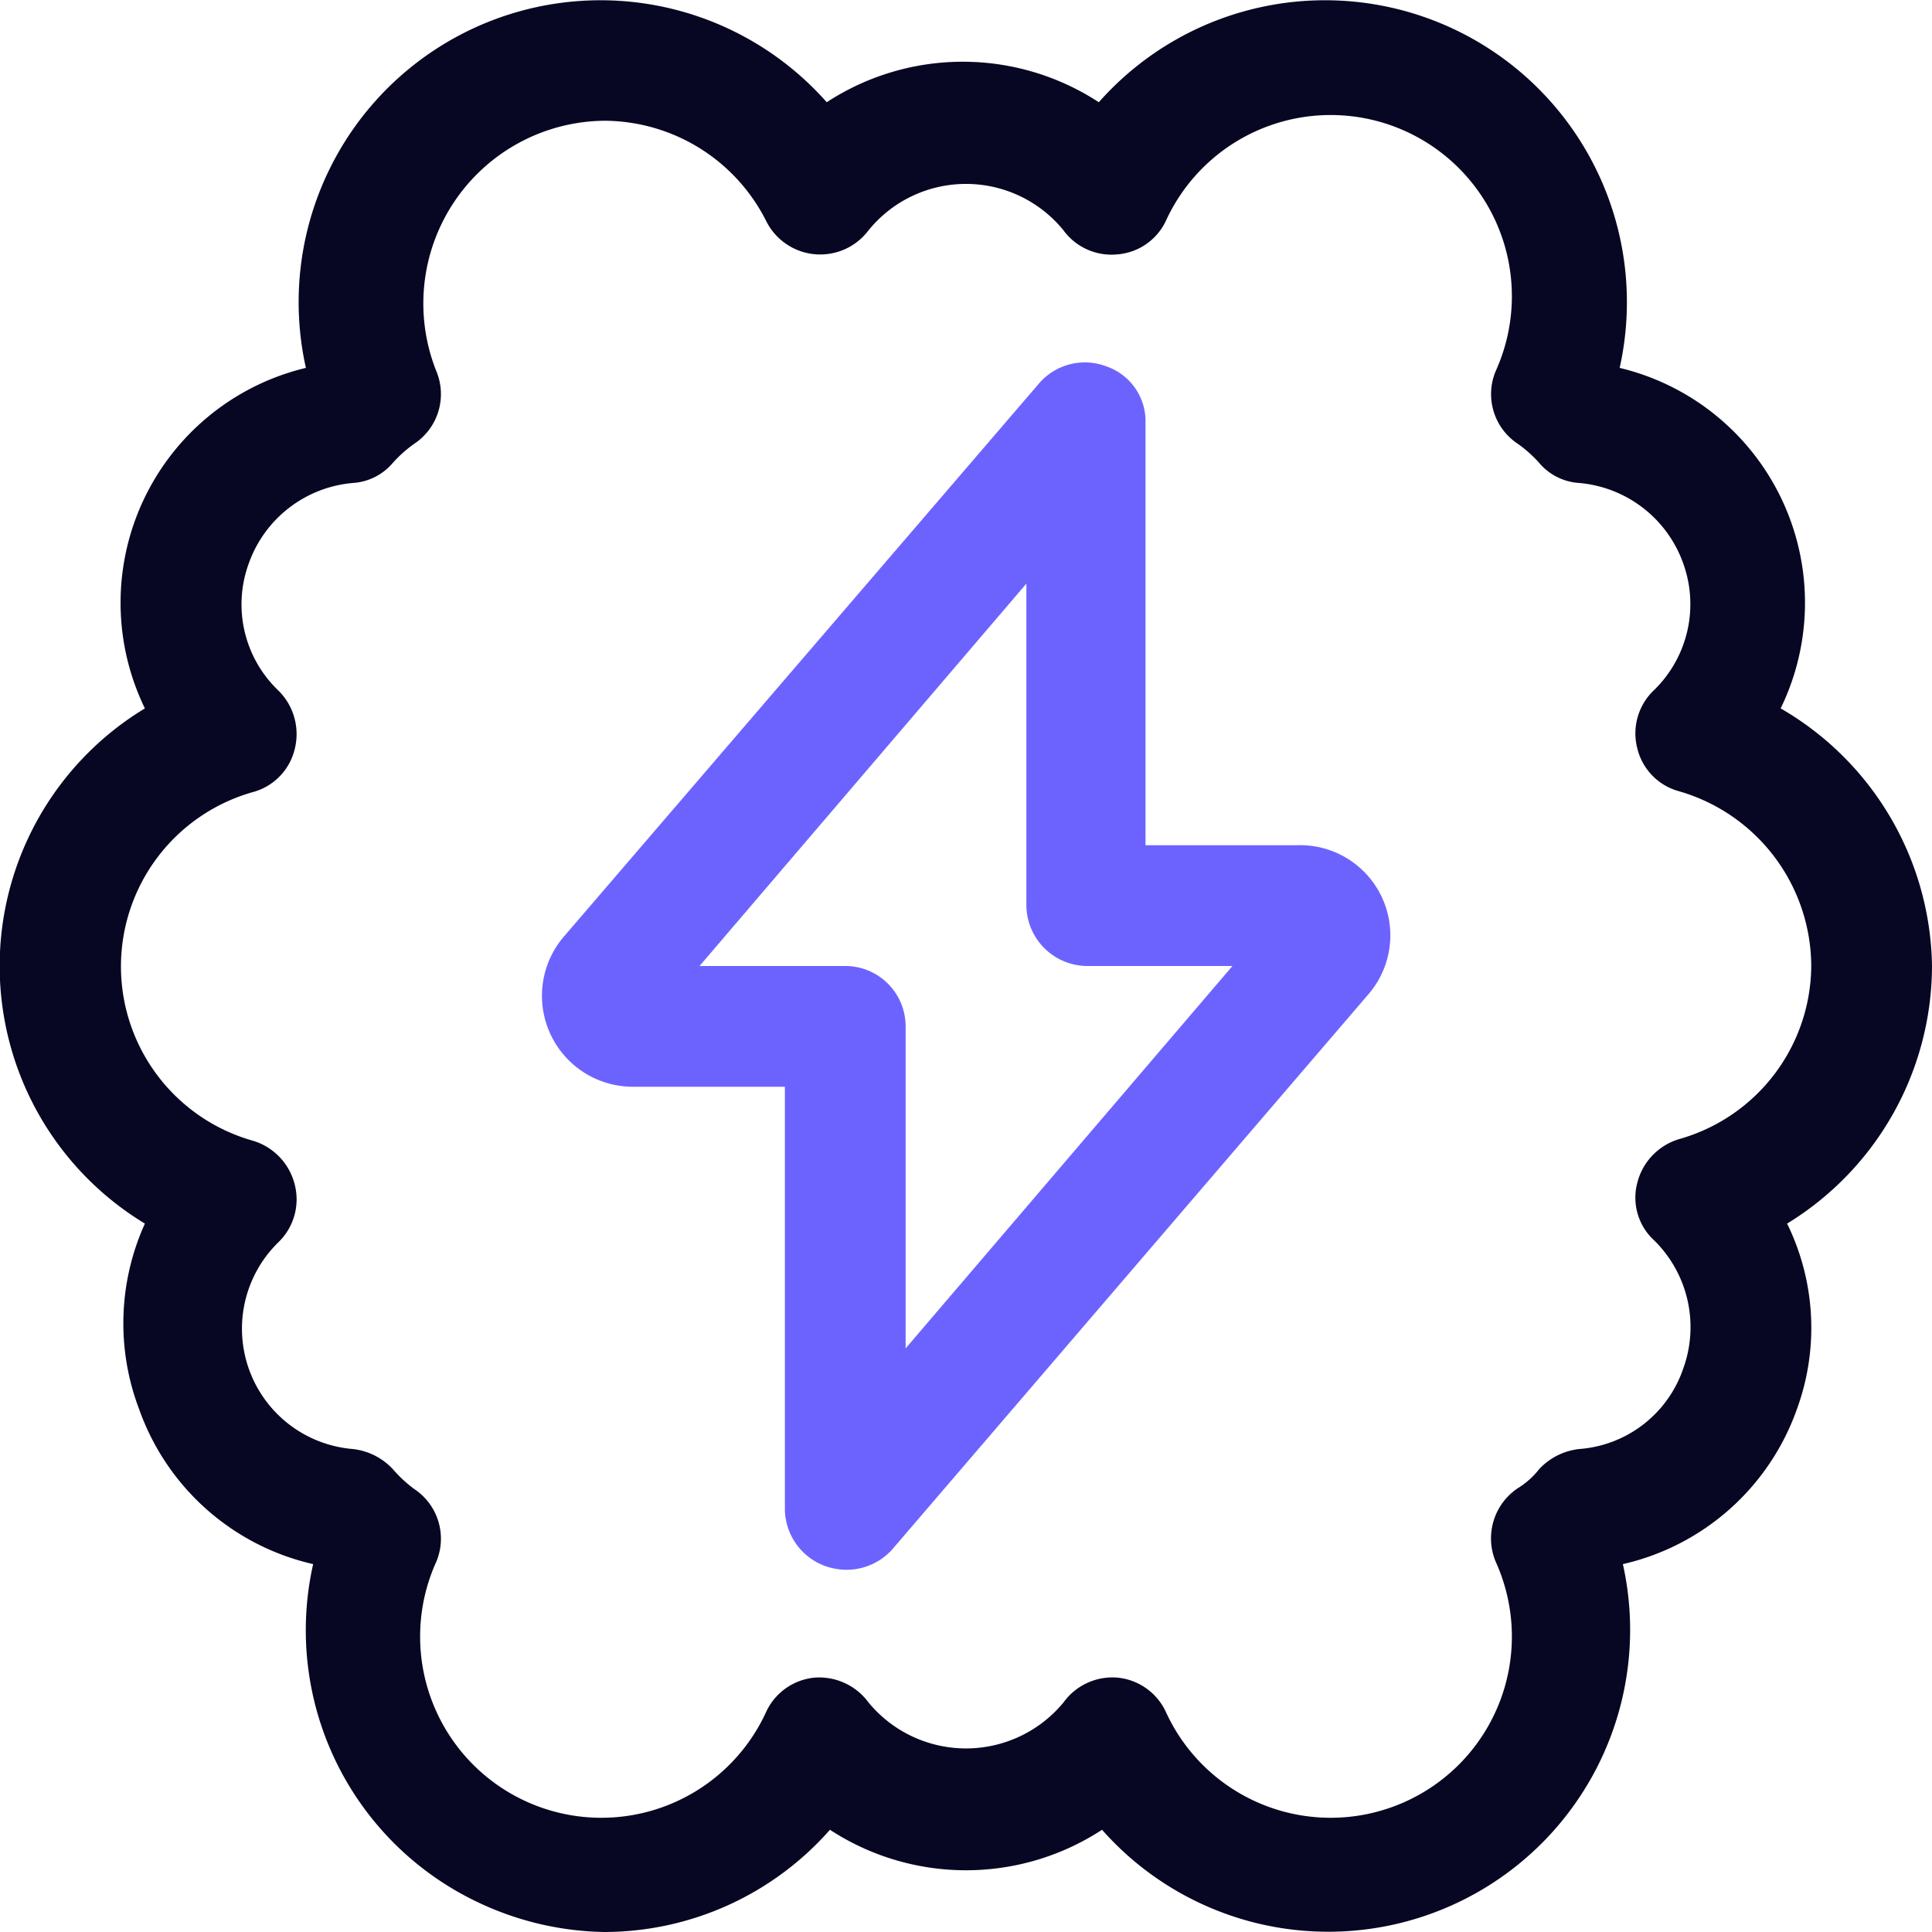
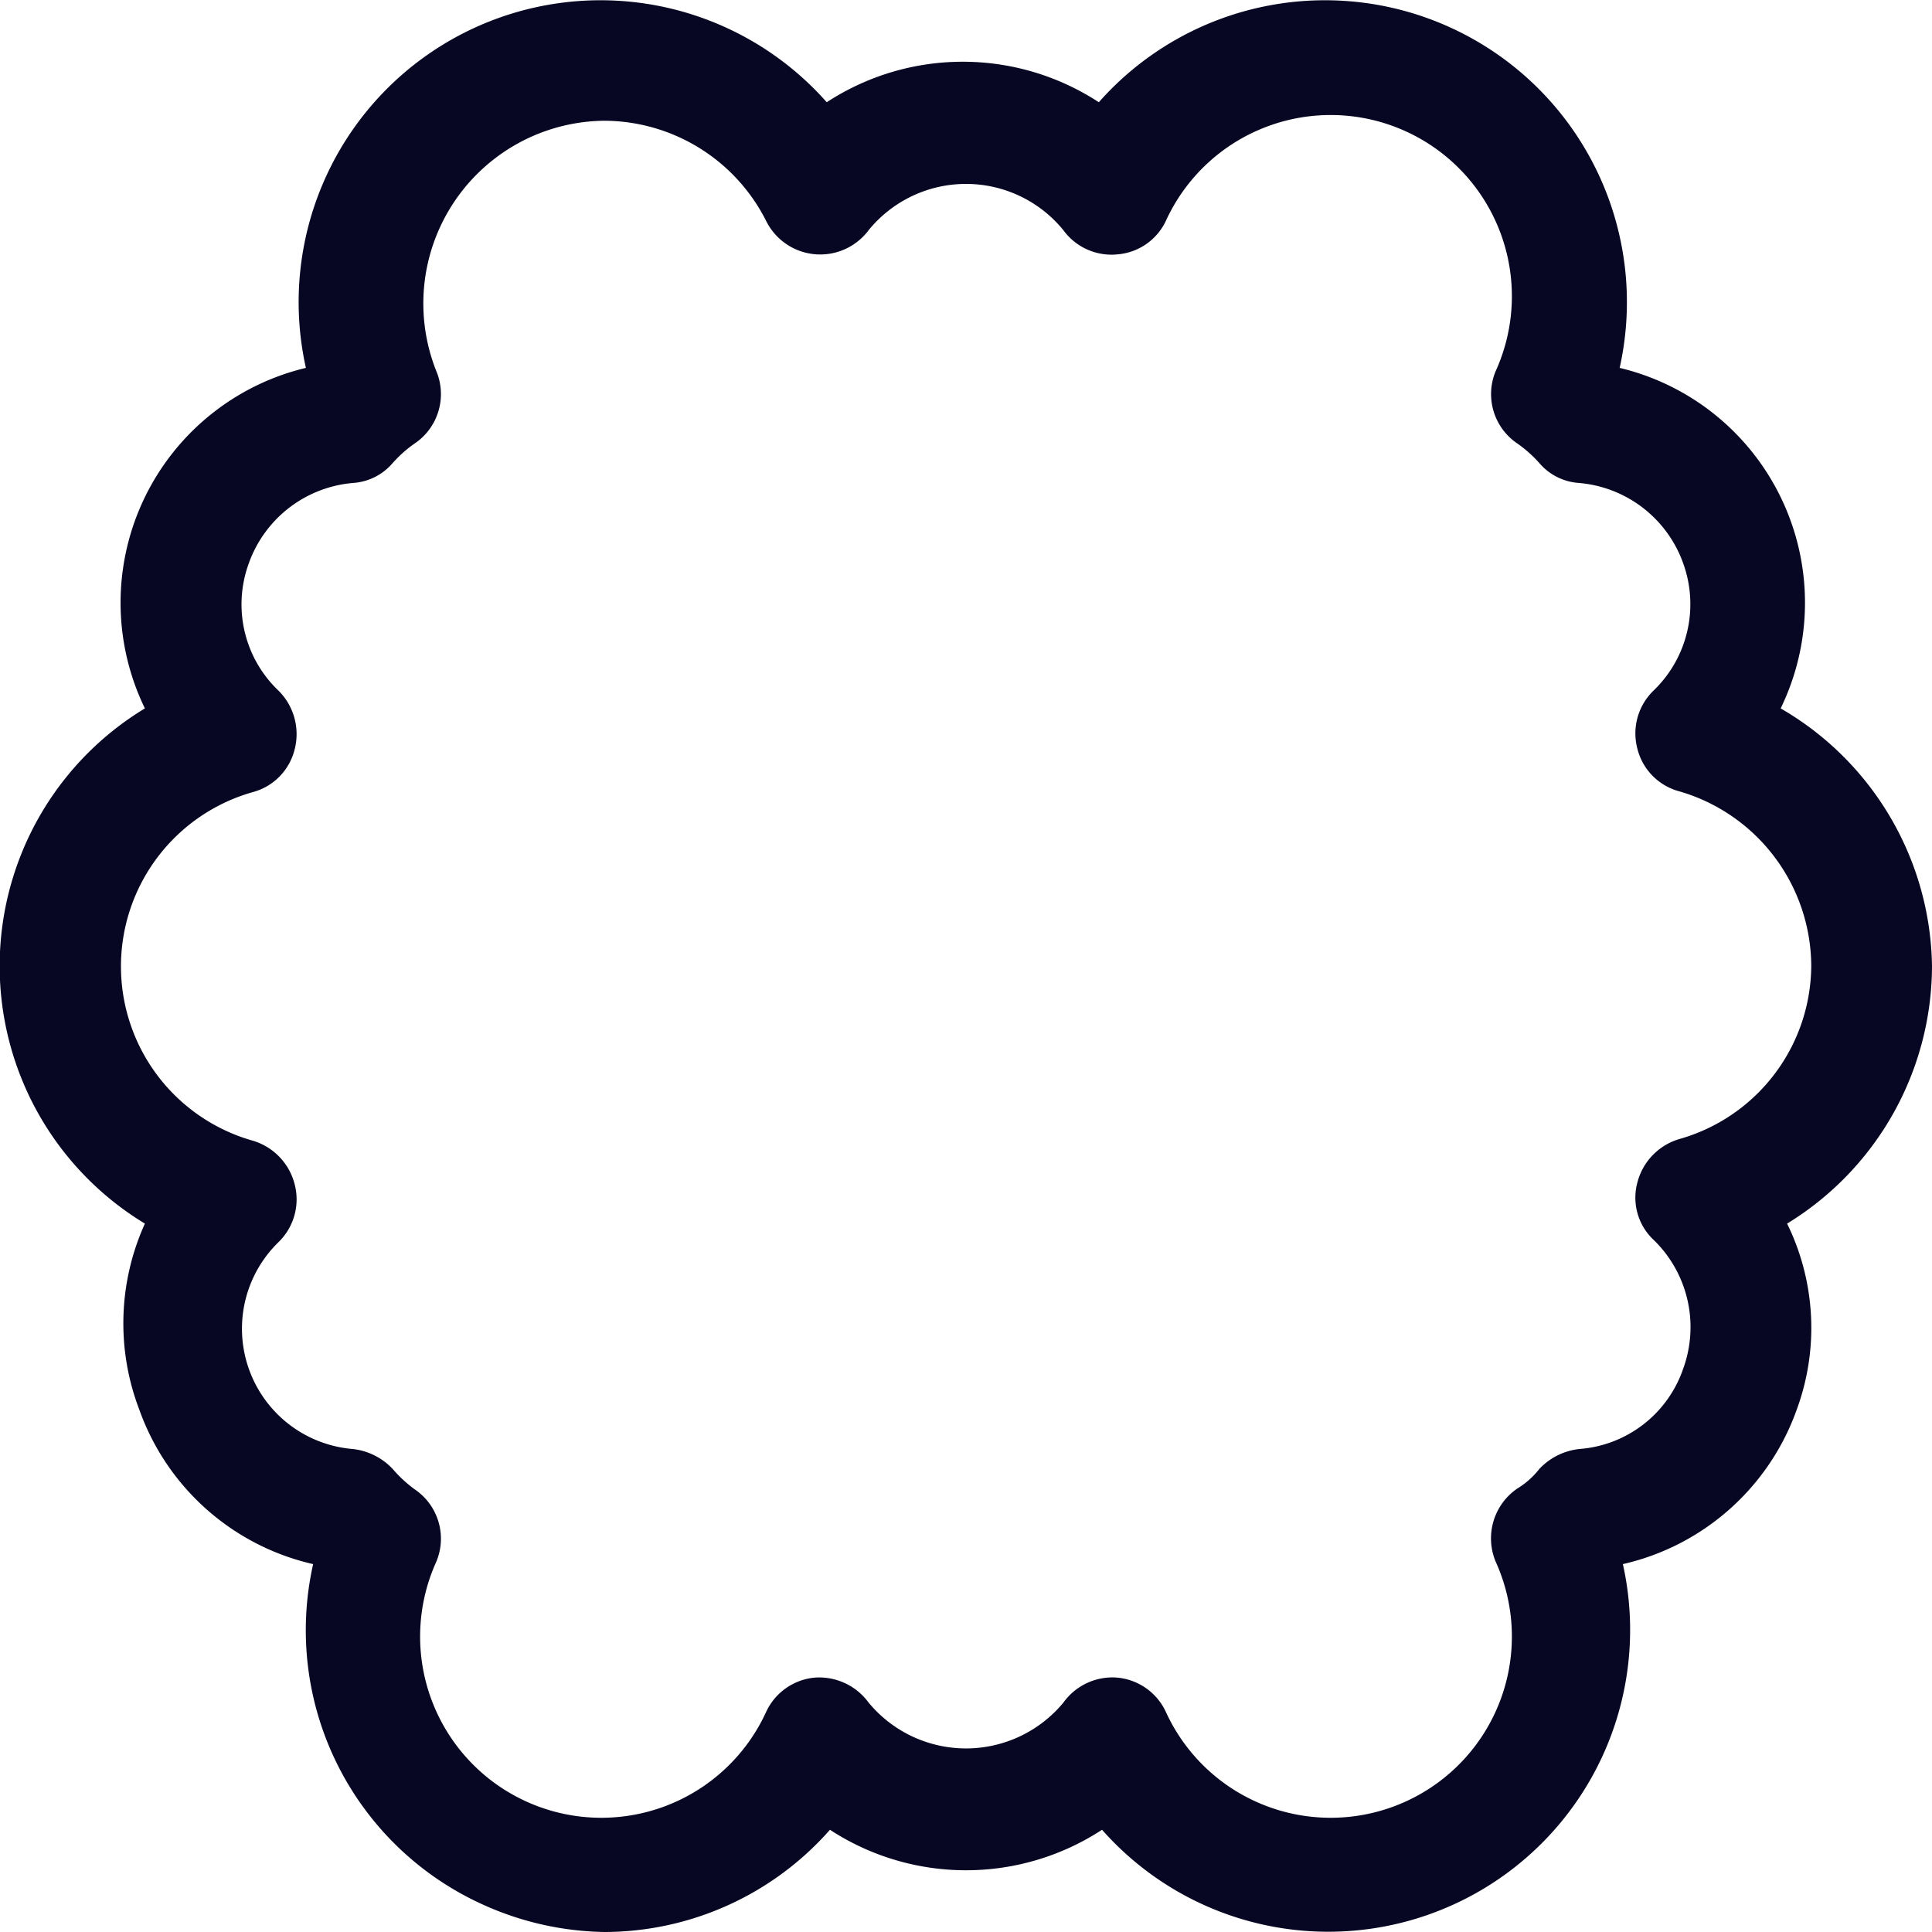
<svg xmlns="http://www.w3.org/2000/svg" viewBox="0 0 24 24">
  <g id="Calque_2" data-name="Calque 2">
    <g id="Icons">
      <g id="Technology_Artificial-Intelligence_brain-lightning" data-name="Technology / Artificial-Intelligence / brain-lightning">
        <g id="Group_3" data-name="Group 3">
          <g id="brain-lightning">
            <path d="M7.51,24A3.79,3.79,0,0,1,6,23.66a3.74,3.74,0,0,1-2.11-4.23,3,3,0,0,1-2.16-1.92A3,3,0,0,1,1.8,15.2a3.74,3.74,0,0,1,0-6.4,3,3,0,0,1,2-4.23,3.75,3.75,0,0,1,6.47-3.3,3.09,3.09,0,0,1,3.38,0,3.75,3.75,0,0,1,6.47,3.3,3,3,0,0,1,2,4.23A3.76,3.76,0,0,1,24,12h0a3.76,3.76,0,0,1-1.8,3.2,2.94,2.94,0,0,1,.12,2.31,3,3,0,0,1-2.16,1.92,3.75,3.75,0,0,1-6.47,3.3,3.09,3.09,0,0,1-3.38,0A3.74,3.74,0,0,1,7.51,24Zm0-22.5A2.27,2.27,0,0,0,5.42,4.61a.74.74,0,0,1-.27.9,1.55,1.55,0,0,0-.27.24.71.71,0,0,1-.5.25A1.51,1.51,0,0,0,3.09,7a1.48,1.48,0,0,0,.37,1.58.76.76,0,0,1,.2.73.73.73,0,0,1-.52.53,2.25,2.25,0,0,0,0,4.33.76.76,0,0,1,.52.54.74.74,0,0,1-.2.72A1.5,1.5,0,0,0,4.38,18a.8.8,0,0,1,.5.25,1.6,1.6,0,0,0,.27.25.74.74,0,0,1,.27.9,2.25,2.25,0,0,0,4.1,1.86.74.74,0,0,1,.6-.42.76.76,0,0,1,.67.31,1.57,1.57,0,0,0,2.42,0,.75.75,0,0,1,.67-.31.74.74,0,0,1,.6.42,2.25,2.25,0,0,0,4.1-1.86.75.75,0,0,1,.27-.91,1,1,0,0,0,.27-.24.8.8,0,0,1,.5-.25,1.48,1.48,0,0,0,1.29-1,1.51,1.51,0,0,0-.36-1.59.72.72,0,0,1-.21-.72.76.76,0,0,1,.52-.54A2.25,2.25,0,0,0,22.5,12h0a2.27,2.27,0,0,0-1.64-2.17.73.73,0,0,1-.52-.53.74.74,0,0,1,.21-.73A1.49,1.49,0,0,0,20.91,7a1.51,1.51,0,0,0-1.29-1,.71.71,0,0,1-.5-.25,1.55,1.55,0,0,0-.27-.24.74.74,0,0,1-.27-.9,2.25,2.25,0,0,0-4.1-1.86.73.73,0,0,1-.6.41.74.74,0,0,1-.67-.3,1.56,1.56,0,0,0-2.42,0,.75.75,0,0,1-1.27-.11A2.26,2.26,0,0,0,7.51,1.5Z" fill="#070723" />
-             <path d="M10.5,19.5a.8.8,0,0,1-.26-.05.76.76,0,0,1-.49-.7V13.5H7.88A1.13,1.13,0,0,1,7,11.64l5.91-6.88a.75.75,0,0,1,.83-.21.72.72,0,0,1,.49.7V10.5h1.88A1.12,1.12,0,0,1,17,12.35l-5.91,6.89A.76.76,0,0,1,10.5,19.5ZM8.69,12H10.5a.75.75,0,0,1,.75.75v4L15.31,12H13.5a.76.76,0,0,1-.75-.75v-4Z" fill="#6c63ff" />
          </g>
        </g>
      </g>
    </g>
  </g>
</svg>